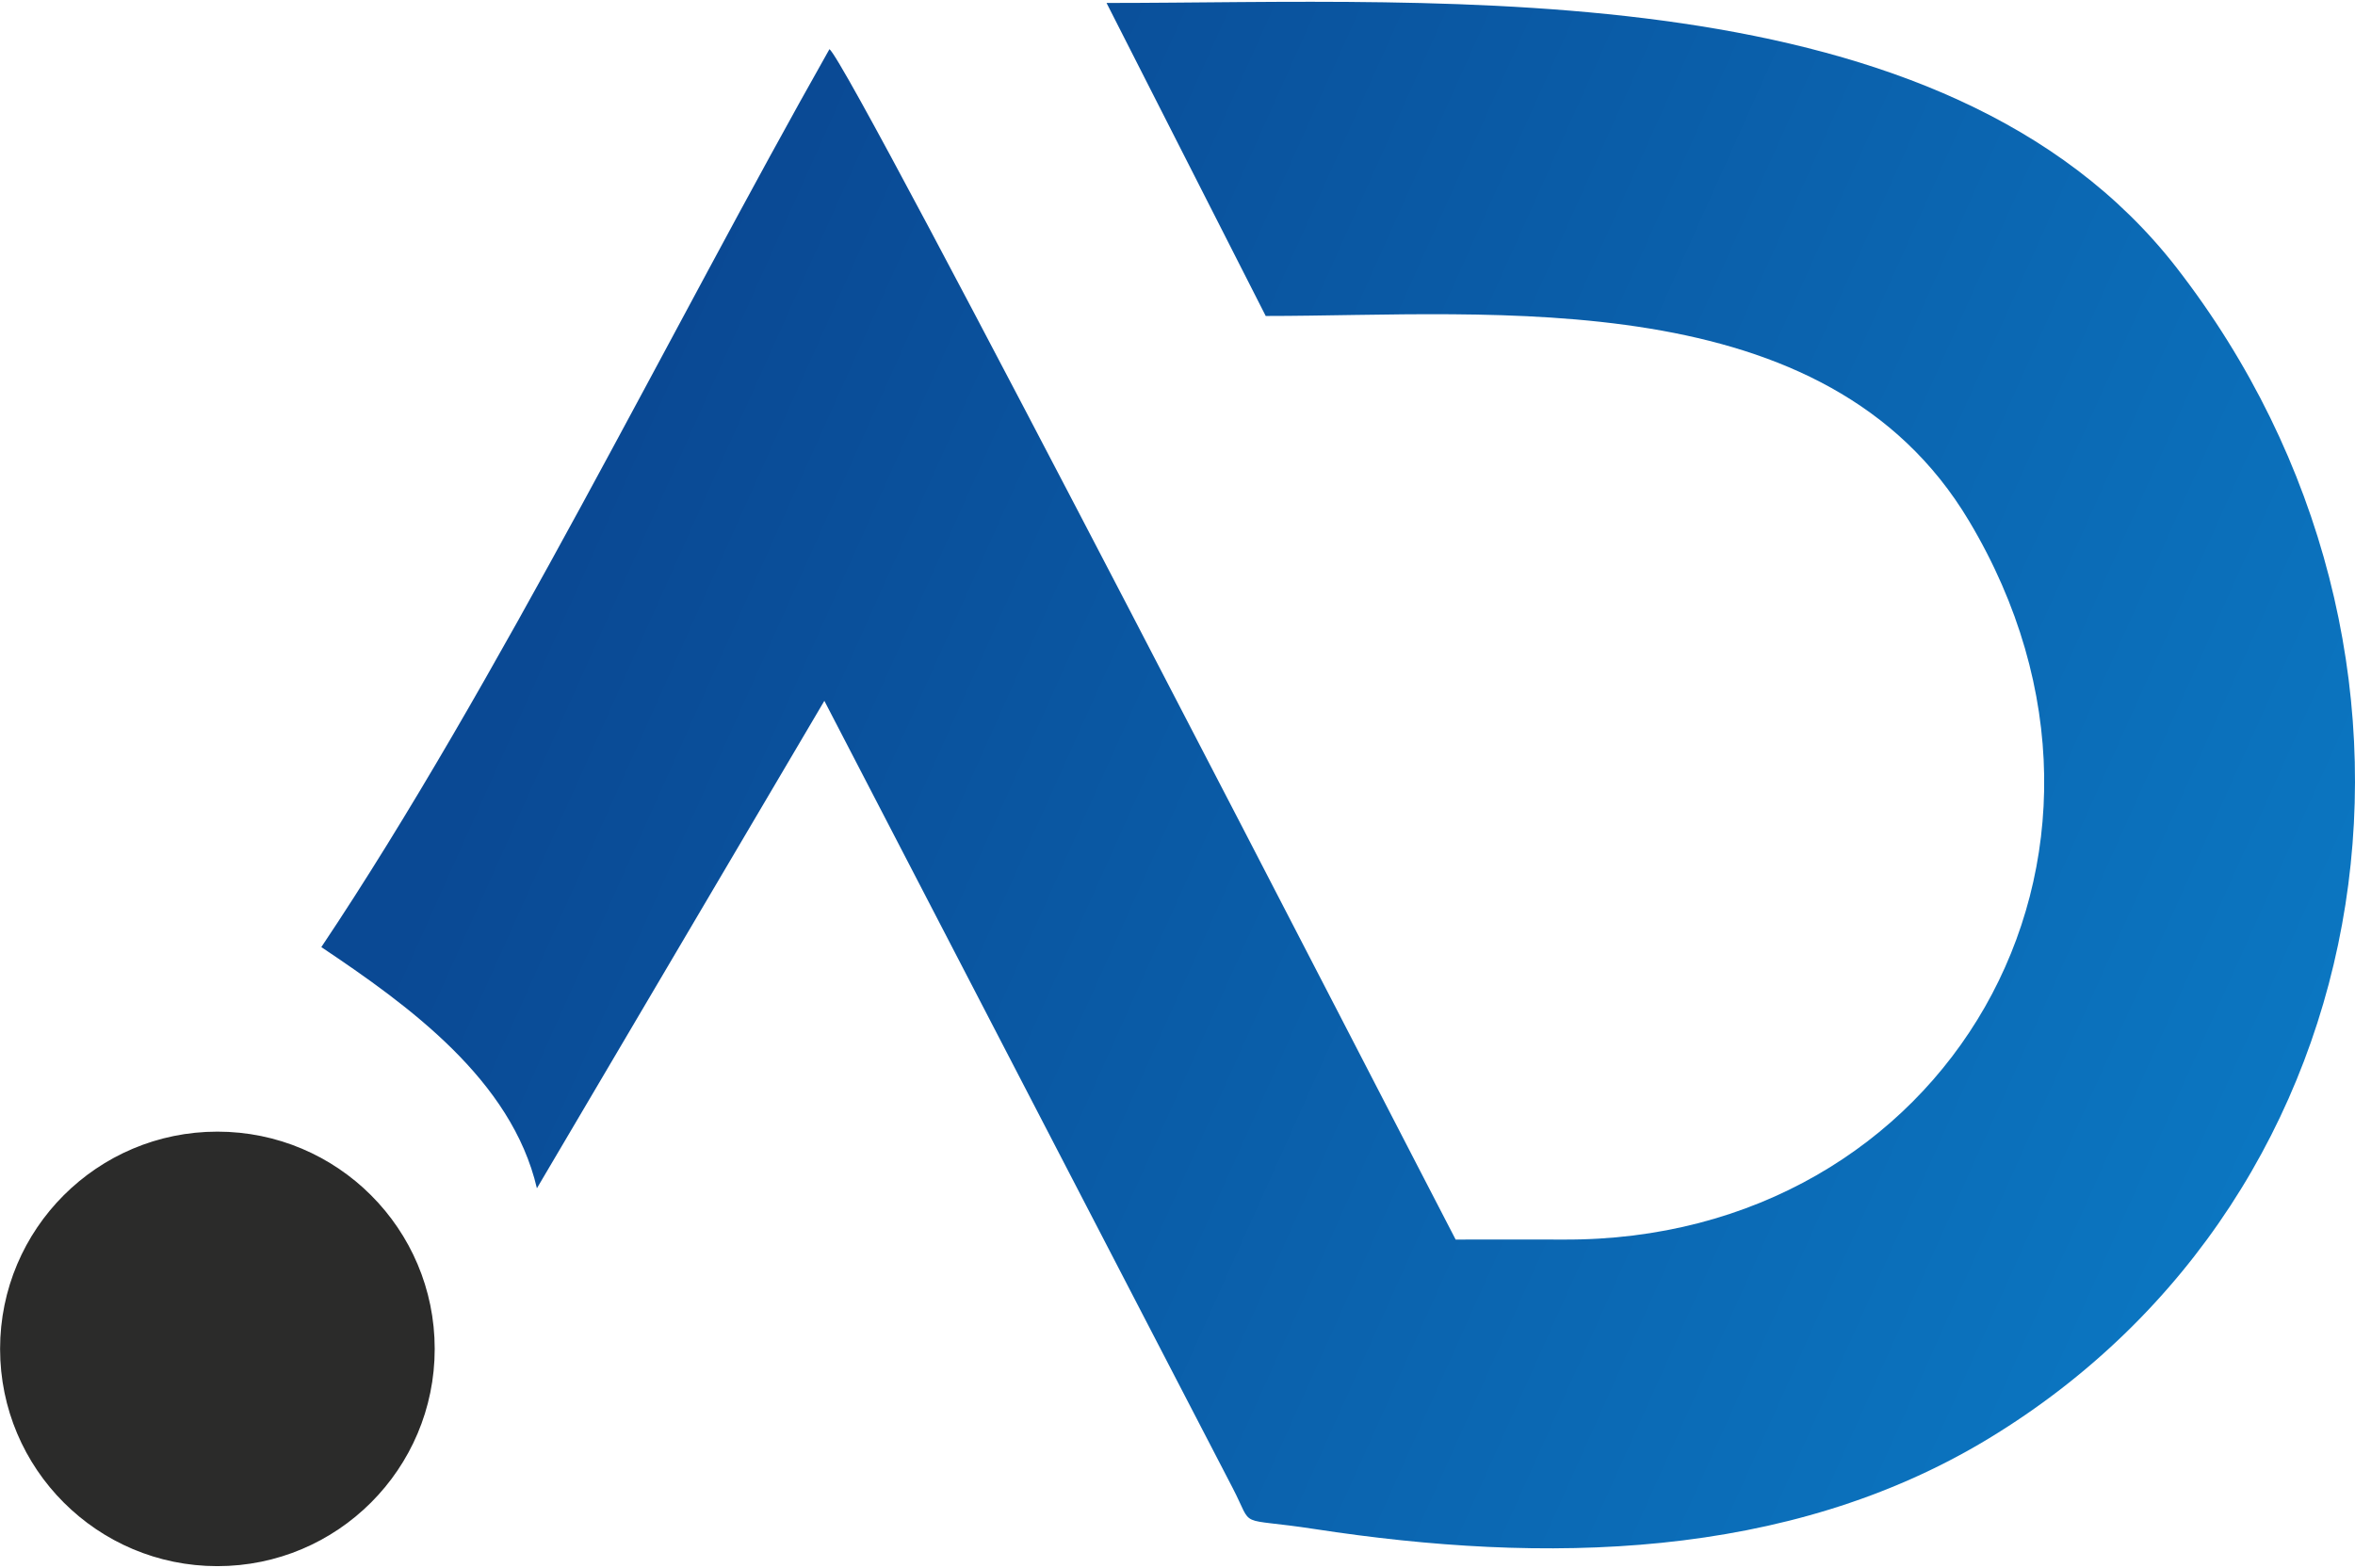
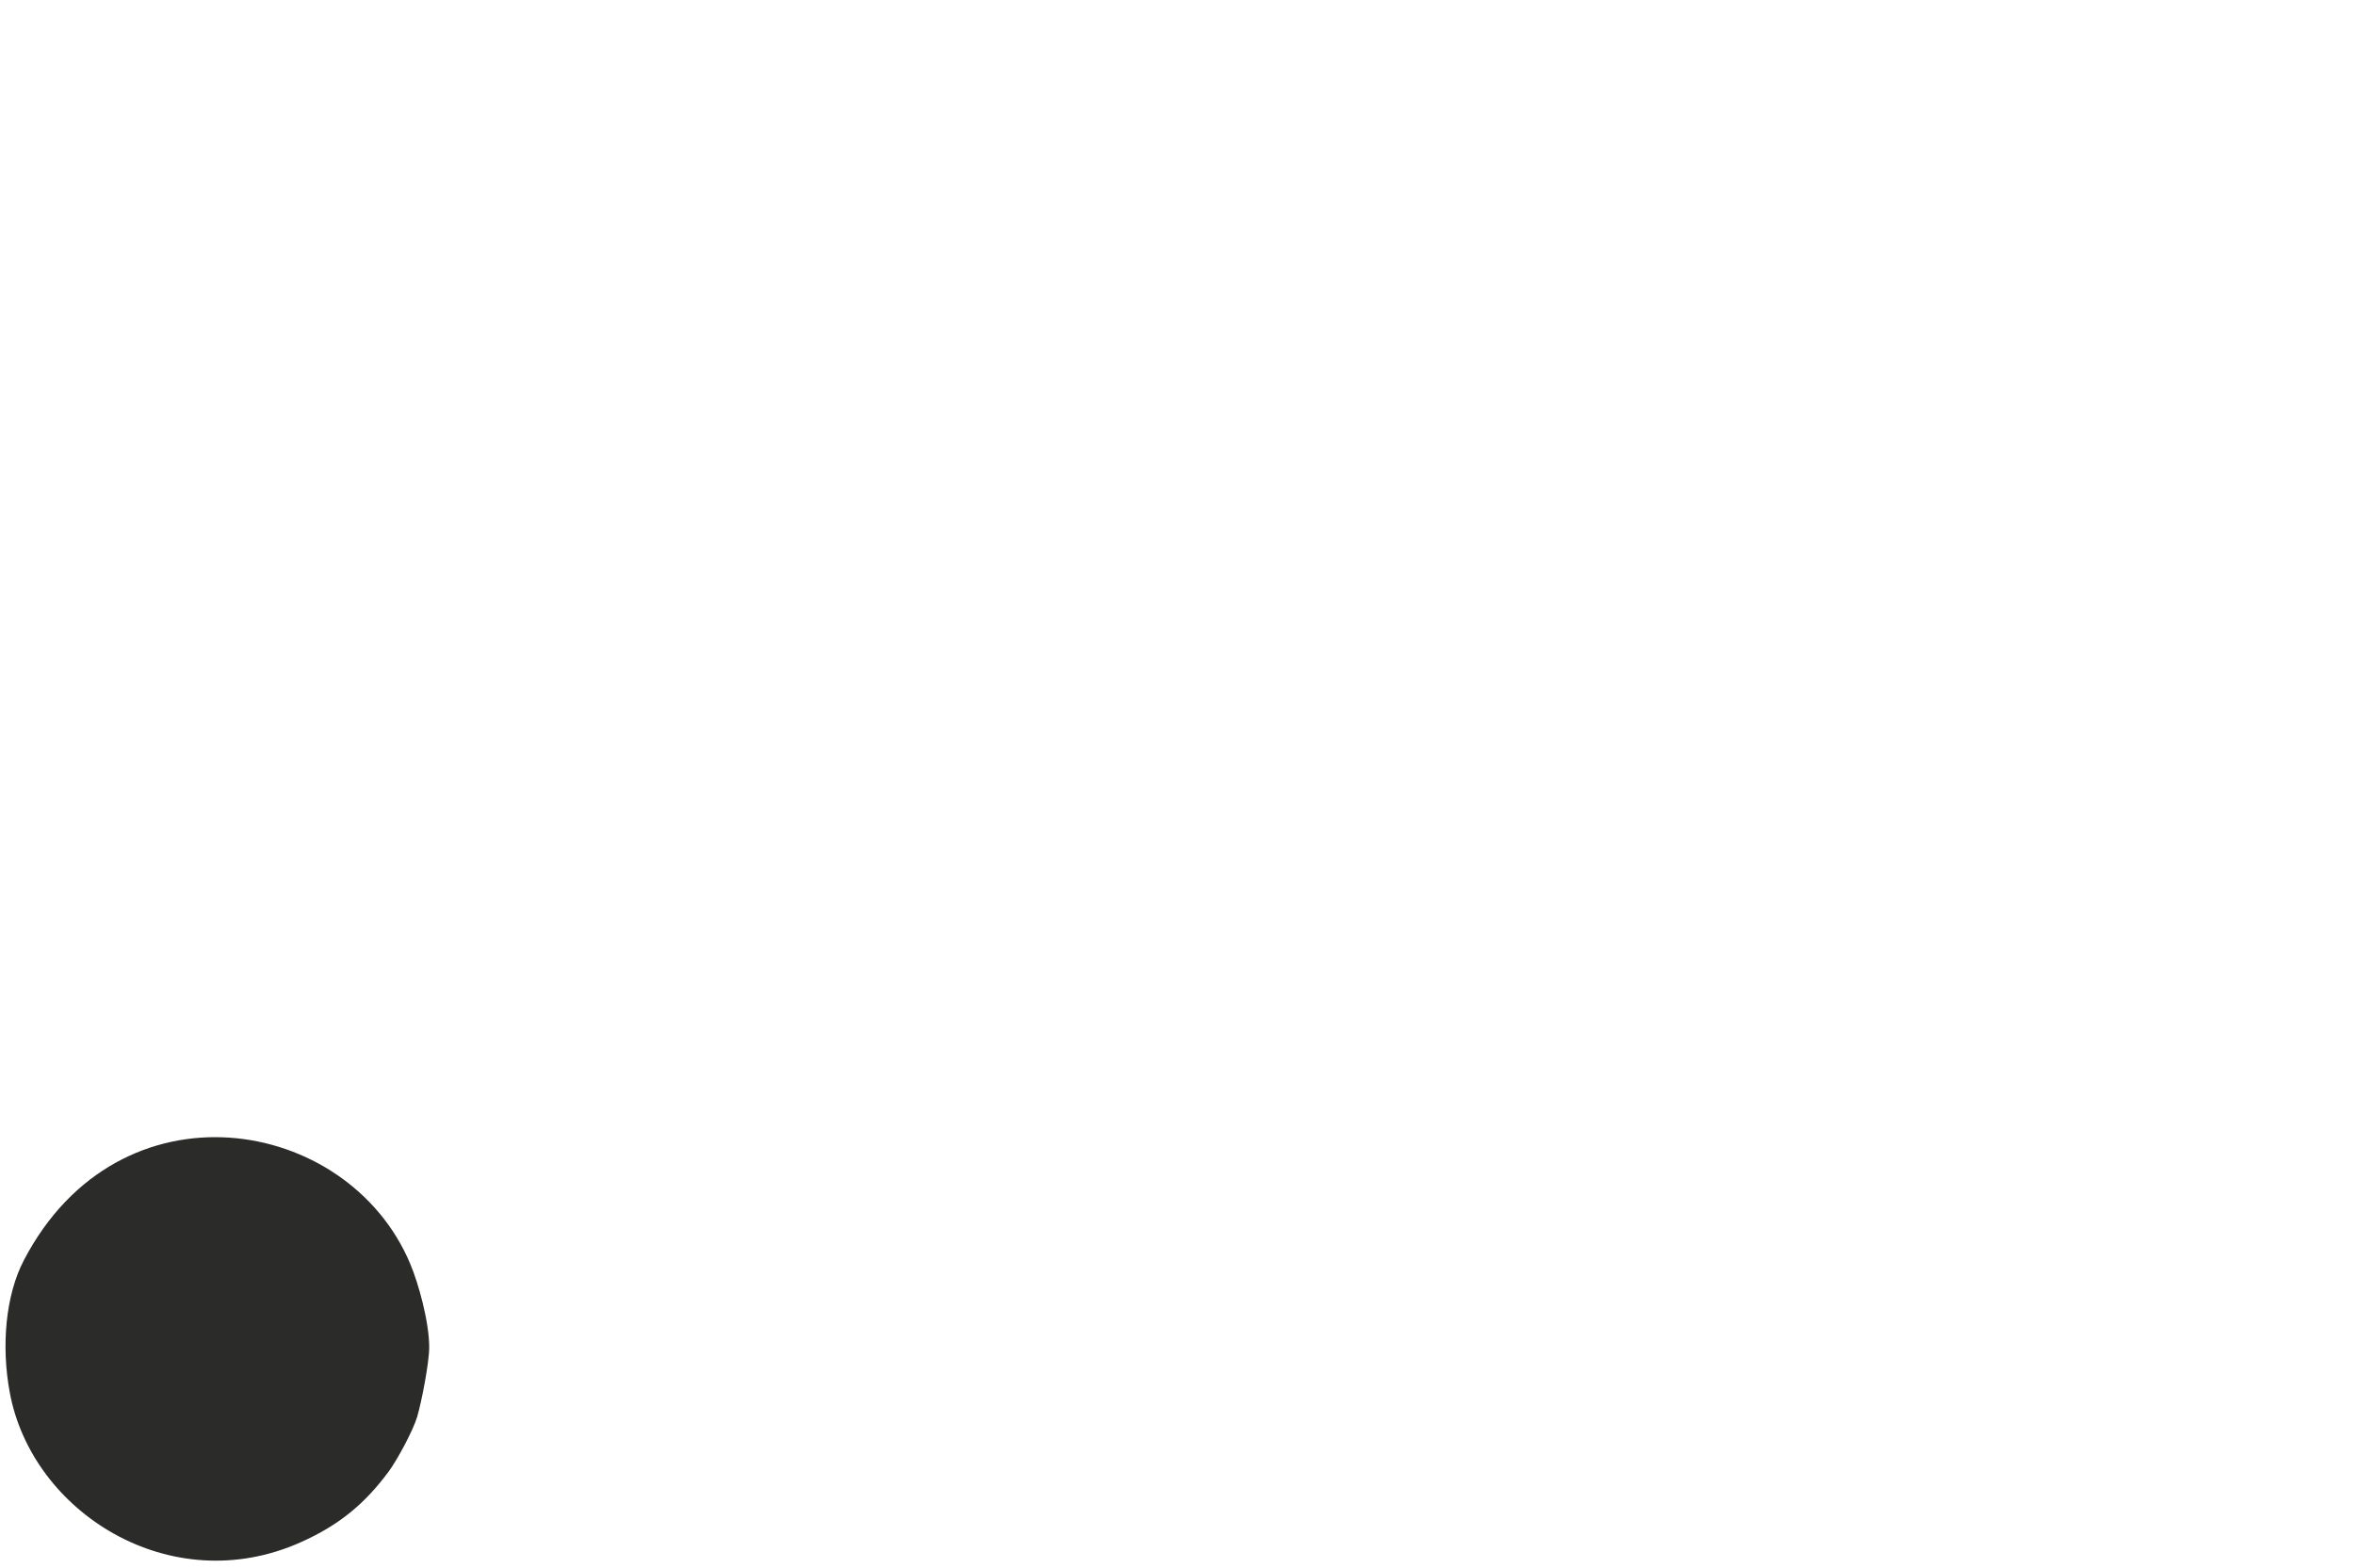
<svg xmlns="http://www.w3.org/2000/svg" xml:space="preserve" width="512px" height="341px" version="1.1" style="shape-rendering:geometricPrecision; text-rendering:geometricPrecision; image-rendering:optimizeQuality; fill-rule:evenodd; clip-rule:evenodd" viewBox="0 0 143.21 95.16">
  <defs>
    <style type="text/css">
   
    .str0 {stroke:#2B2B2A;stroke-width:0.53;stroke-miterlimit:22.926}
    .fil0 {fill:none}
    .fil2 {fill:#2B2B2A}
    .fil1 {fill:url(#id0)}
   
  </style>
    <linearGradient id="id0" gradientUnits="userSpaceOnUse" x1="41.05" y1="19.52" x2="140.21" y2="64">
      <stop offset="0" style="stop-opacity:1; stop-color:#0A4994" />
      <stop offset="1" style="stop-opacity:1; stop-color:#0B76C1" />
    </linearGradient>
  </defs>
  <g id="Слой_x0020_1">
-     <circle class="fil0 str0" cx="13.22" cy="81.94" r="12.95" />
-     <path class="fil1" d="M50.44 2.88c-9.67,17.11 -20.23,38.68 -30.9,54.62 5.3,3.55 11.57,8.07 13.11,14.67l17.48 -29.65 24.83 47.88c1.33,2.56 0.12,1.75 5,2.5 13.87,2.13 28.7,1.93 40.96,-5.5 24.6,-14.91 29.48,-47.99 11.43,-71.24 -14.12,-18.16 -44.43,-16.09 -65.06,-16.09l9.68 19.04c13.93,0 34.07,-2.12 42.77,12.47 12.21,20.43 -1.41,43.83 -24.67,43.71 -2.18,-0.01 -4.37,0 -6.55,0 -3.02,-5.79 -36.78,-71.46 -38.08,-72.41z" />
    <path class="fil2" d="M26.1 81.84c0,-1.54 -0.65,-3.89 -1.16,-5.09 -3.8,-9.03 -17.69,-11.33 -23.49,-0.2 -1.11,2.13 -1.38,5.2 -0.86,8.02 1.33,7.3 9.77,12.68 17.7,9.13 2.33,-1.04 3.9,-2.34 5.36,-4.32 0.48,-0.65 1.43,-2.39 1.71,-3.28 0.27,-0.9 0.74,-3.32 0.74,-4.26z" />
  </g>
</svg>